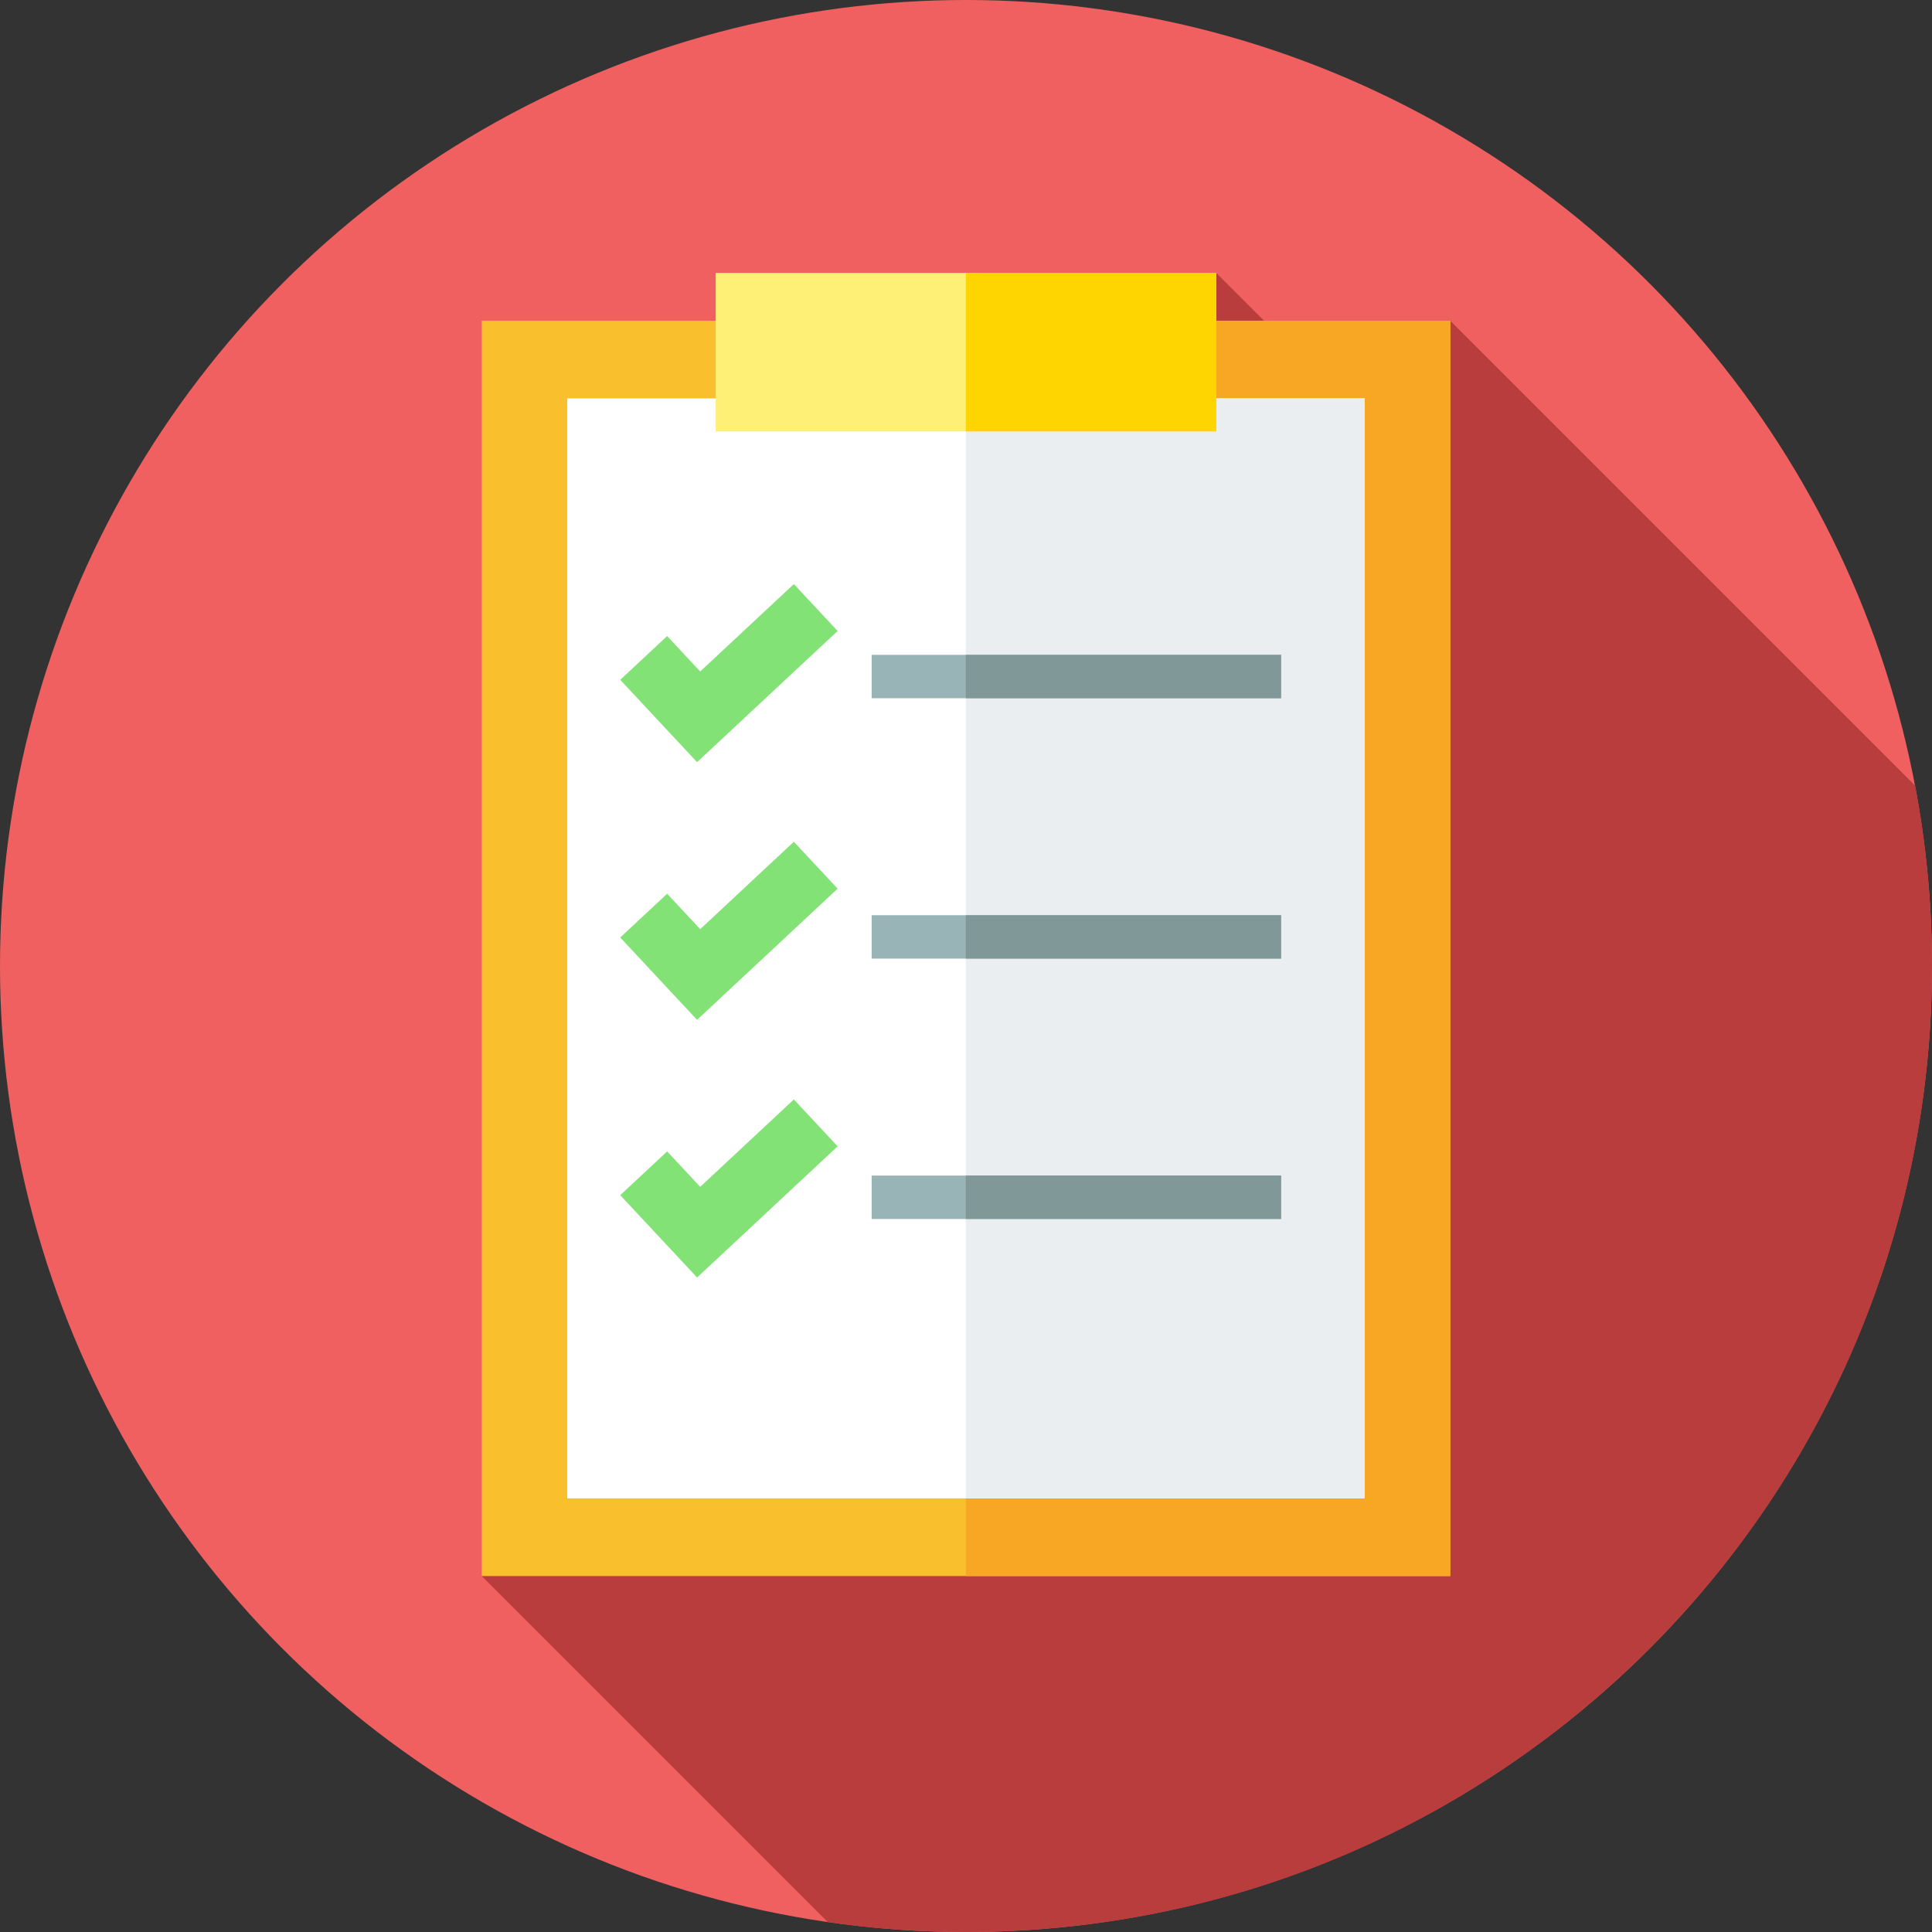
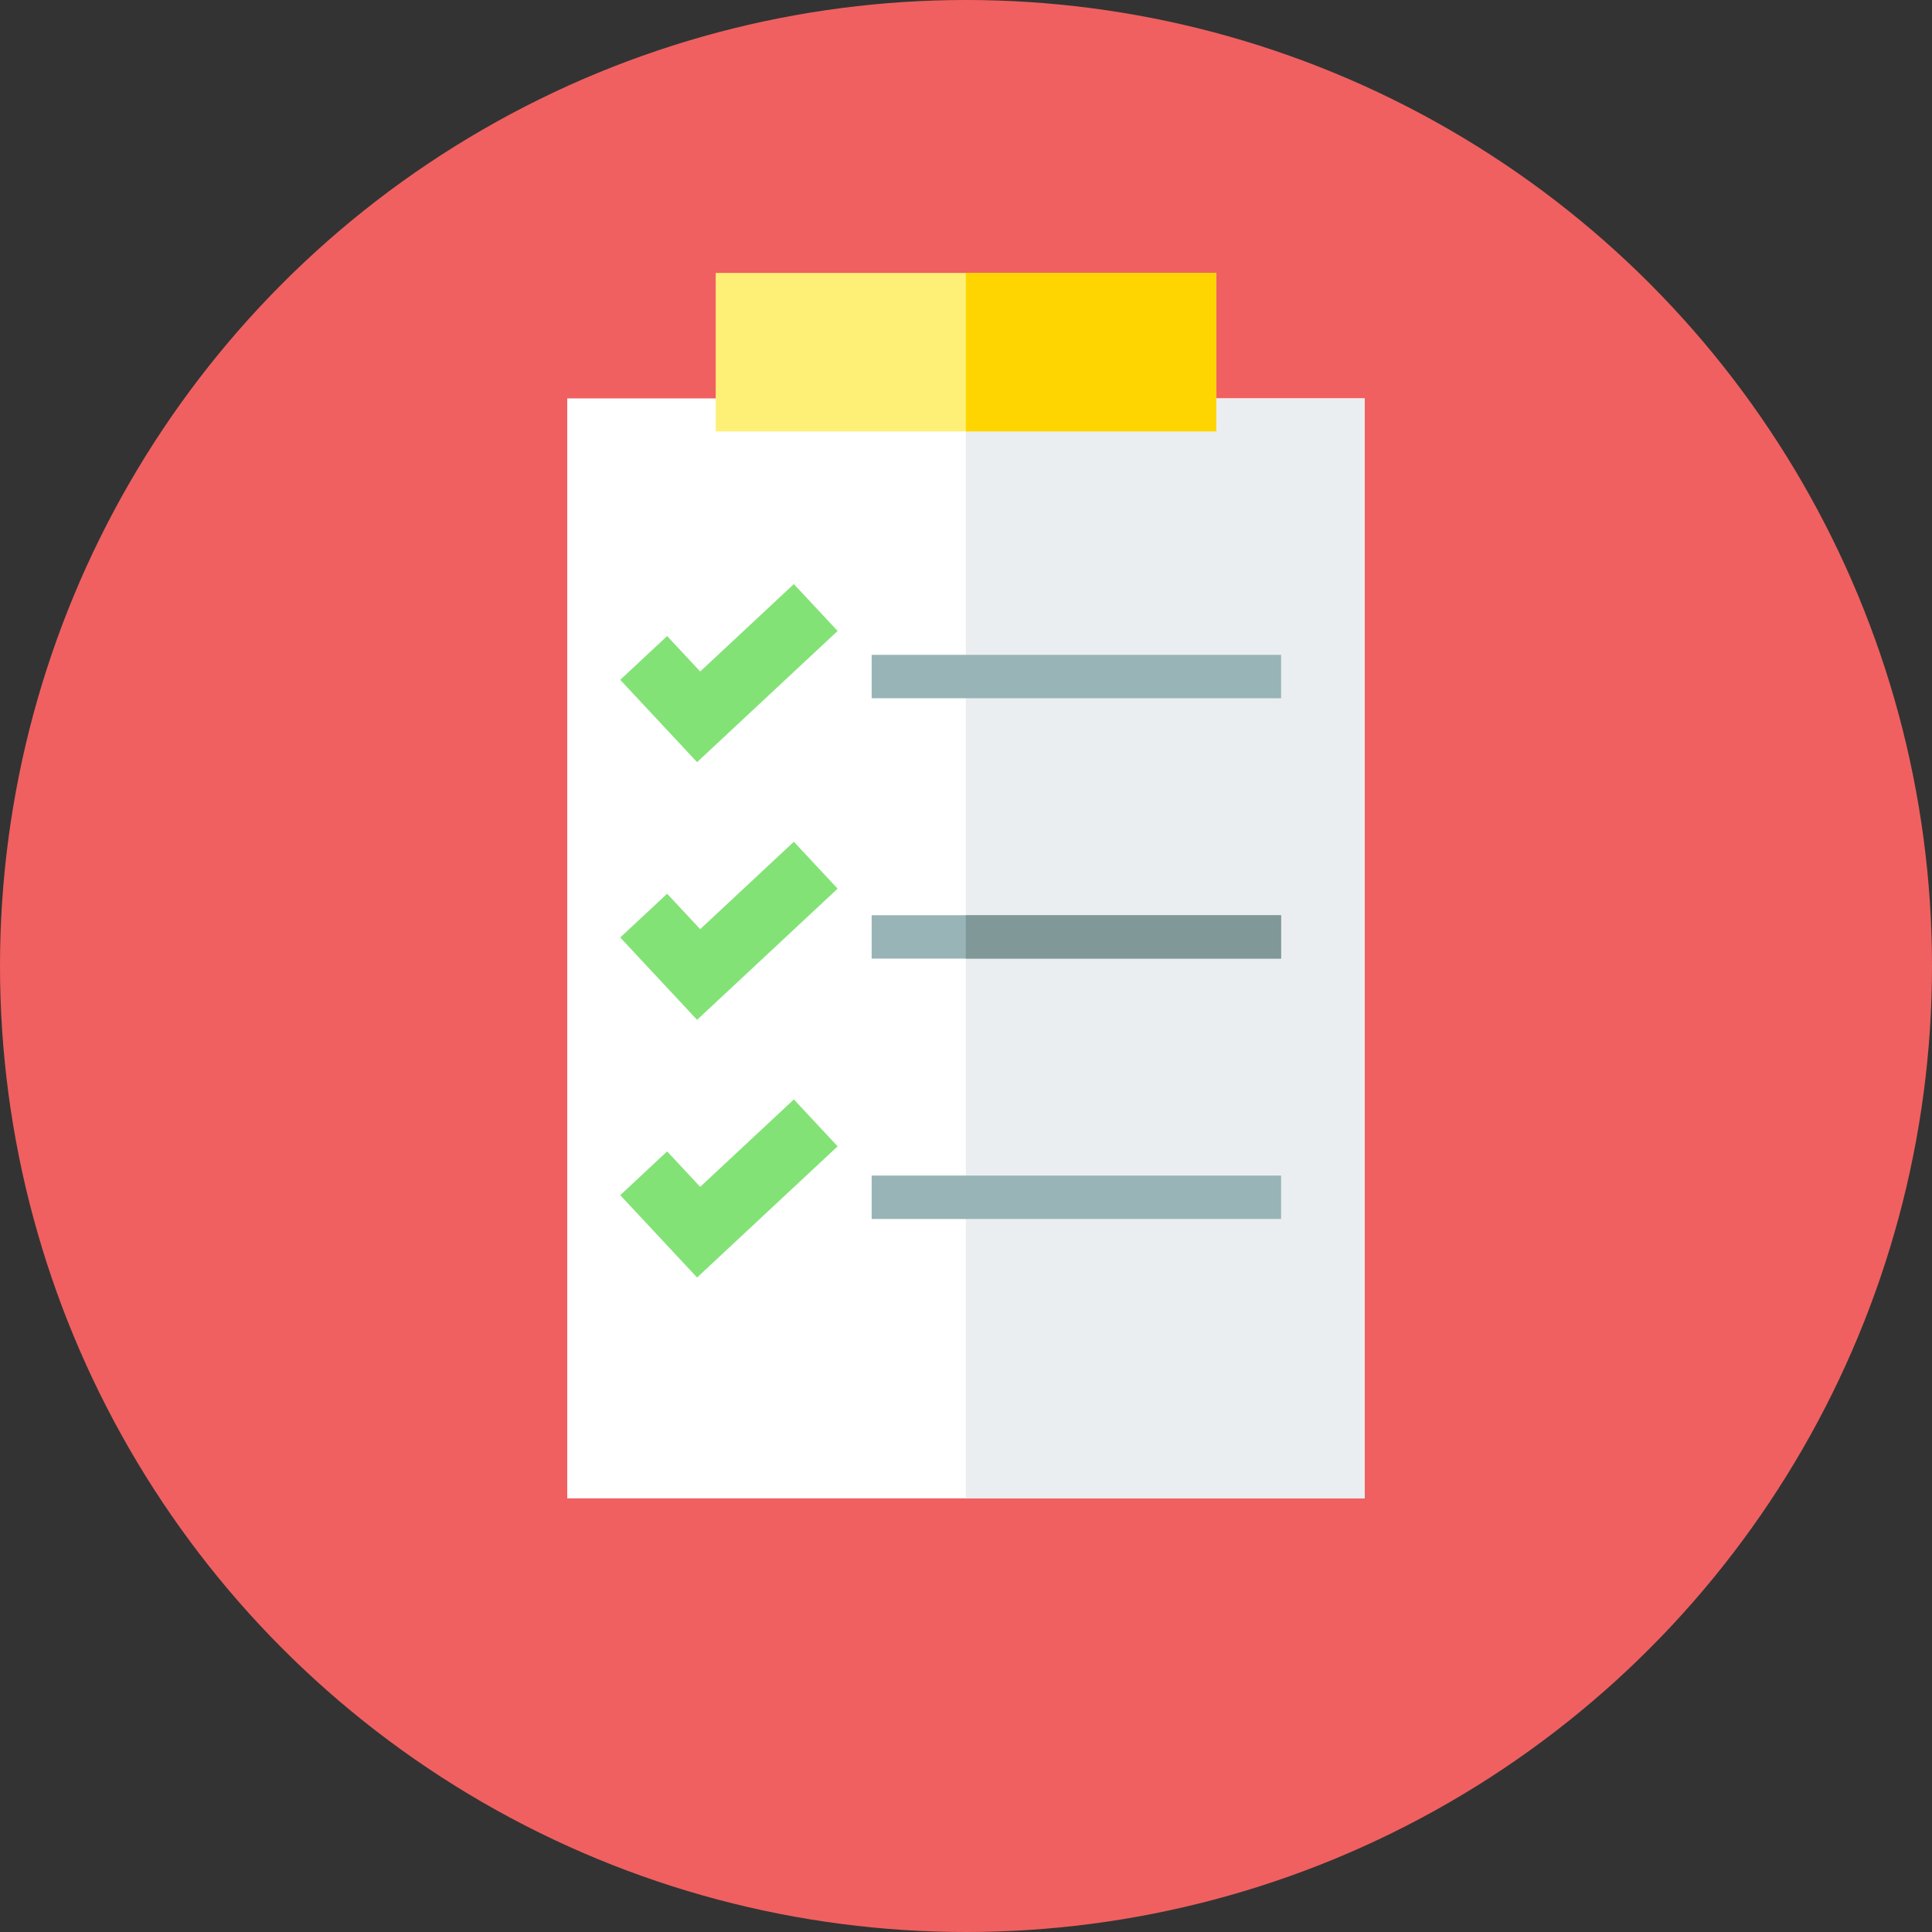
<svg xmlns="http://www.w3.org/2000/svg" version="1.1" id="Capa_1" x="0px" y="0px" viewBox="0 0 512 512" style="enable-background:new 0 0 512 512;" xml:space="preserve" width="512px" height="512px" class="">
  <rect x="0" y="0" width="512" height="512" fill="#333333" stroke="none" />
  <g>
    <circle style="fill:#F06060" cx="256" cy="256" r="256" data-original="#1E499E" class="" data-old_color="#f06060" />
-     <path style="fill:#B93D3D" d="M512,256c0-16.341-1.55-32.319-4.476-47.809L384.333,85l-17.015,32.318l-44.985-44.985  L127.667,417.667l91.715,91.715C231.343,511.095,243.565,512,256,512C397.385,512,512,397.385,512,256z" data-original="#0E387C" class="active-path" data-old_color="#b93d3d" />
-     <rect x="127.67" y="85" style="fill:#FABF2D;" width="256.67" height="332.67" data-original="#FABF2D" class="" />
-     <rect x="255.95" y="85" style="fill:#F8A725;" width="128.38" height="332.67" data-original="#F8A725" class="" />
    <rect x="150.33" y="105.58" style="fill:#FFFFFF;" width="211.33" height="291.5" data-original="#FFFFFF" class="" />
    <rect x="255.95" y="105.58" style="fill:#EBEEF0;" width="105.71" height="291.5" data-original="#EBEEF0" class="" />
    <rect x="189.67" y="72.33" style="fill:#FEF076;" width="132.67" height="42" data-original="#FEF076" class="" />
    <rect x="255.95" y="72.33" style="fill:#FED500;" width="66.38" height="42" data-original="#FED500" class="" />
    <rect x="231" y="173.54" style="fill:#98B4B6;" width="108.5" height="11.5" data-original="#98B4B6" class="" />
-     <rect x="255.95" y="173.54" style="fill:#819899;" width="83.55" height="11.5" data-original="#819899" class="" />
    <rect x="231" y="242.54" style="fill:#98B4B6;" width="108.5" height="11.5" data-original="#98B4B6" class="" />
    <rect x="255.95" y="242.54" style="fill:#819899;" width="83.55" height="11.5" data-original="#819899" class="" />
    <rect x="231" y="311.54" style="fill:#98B4B6;" width="108.5" height="11.5" data-original="#98B4B6" class="" />
-     <rect x="255.95" y="311.54" style="fill:#819899;" width="83.55" height="11.5" data-original="#819899" class="" />
    <g>
      <polygon style="fill:#83E276" points="184.732,201.981 164.367,180.161 176.795,168.562 185.561,177.954 210.38,154.79    221.979,167.218  " data-original="#83E276" class="" />
      <polygon style="fill:#83E276" points="184.732,270.267 164.367,248.446 176.795,236.847 185.561,246.239 210.38,223.075    221.979,235.503  " data-original="#83E276" class="" />
      <polygon style="fill:#83E276" points="184.732,338.552 164.367,316.731 176.795,305.132 185.561,314.524 210.38,291.36    221.979,303.788  " data-original="#83E276" class="" />
    </g>
  </g>
</svg>